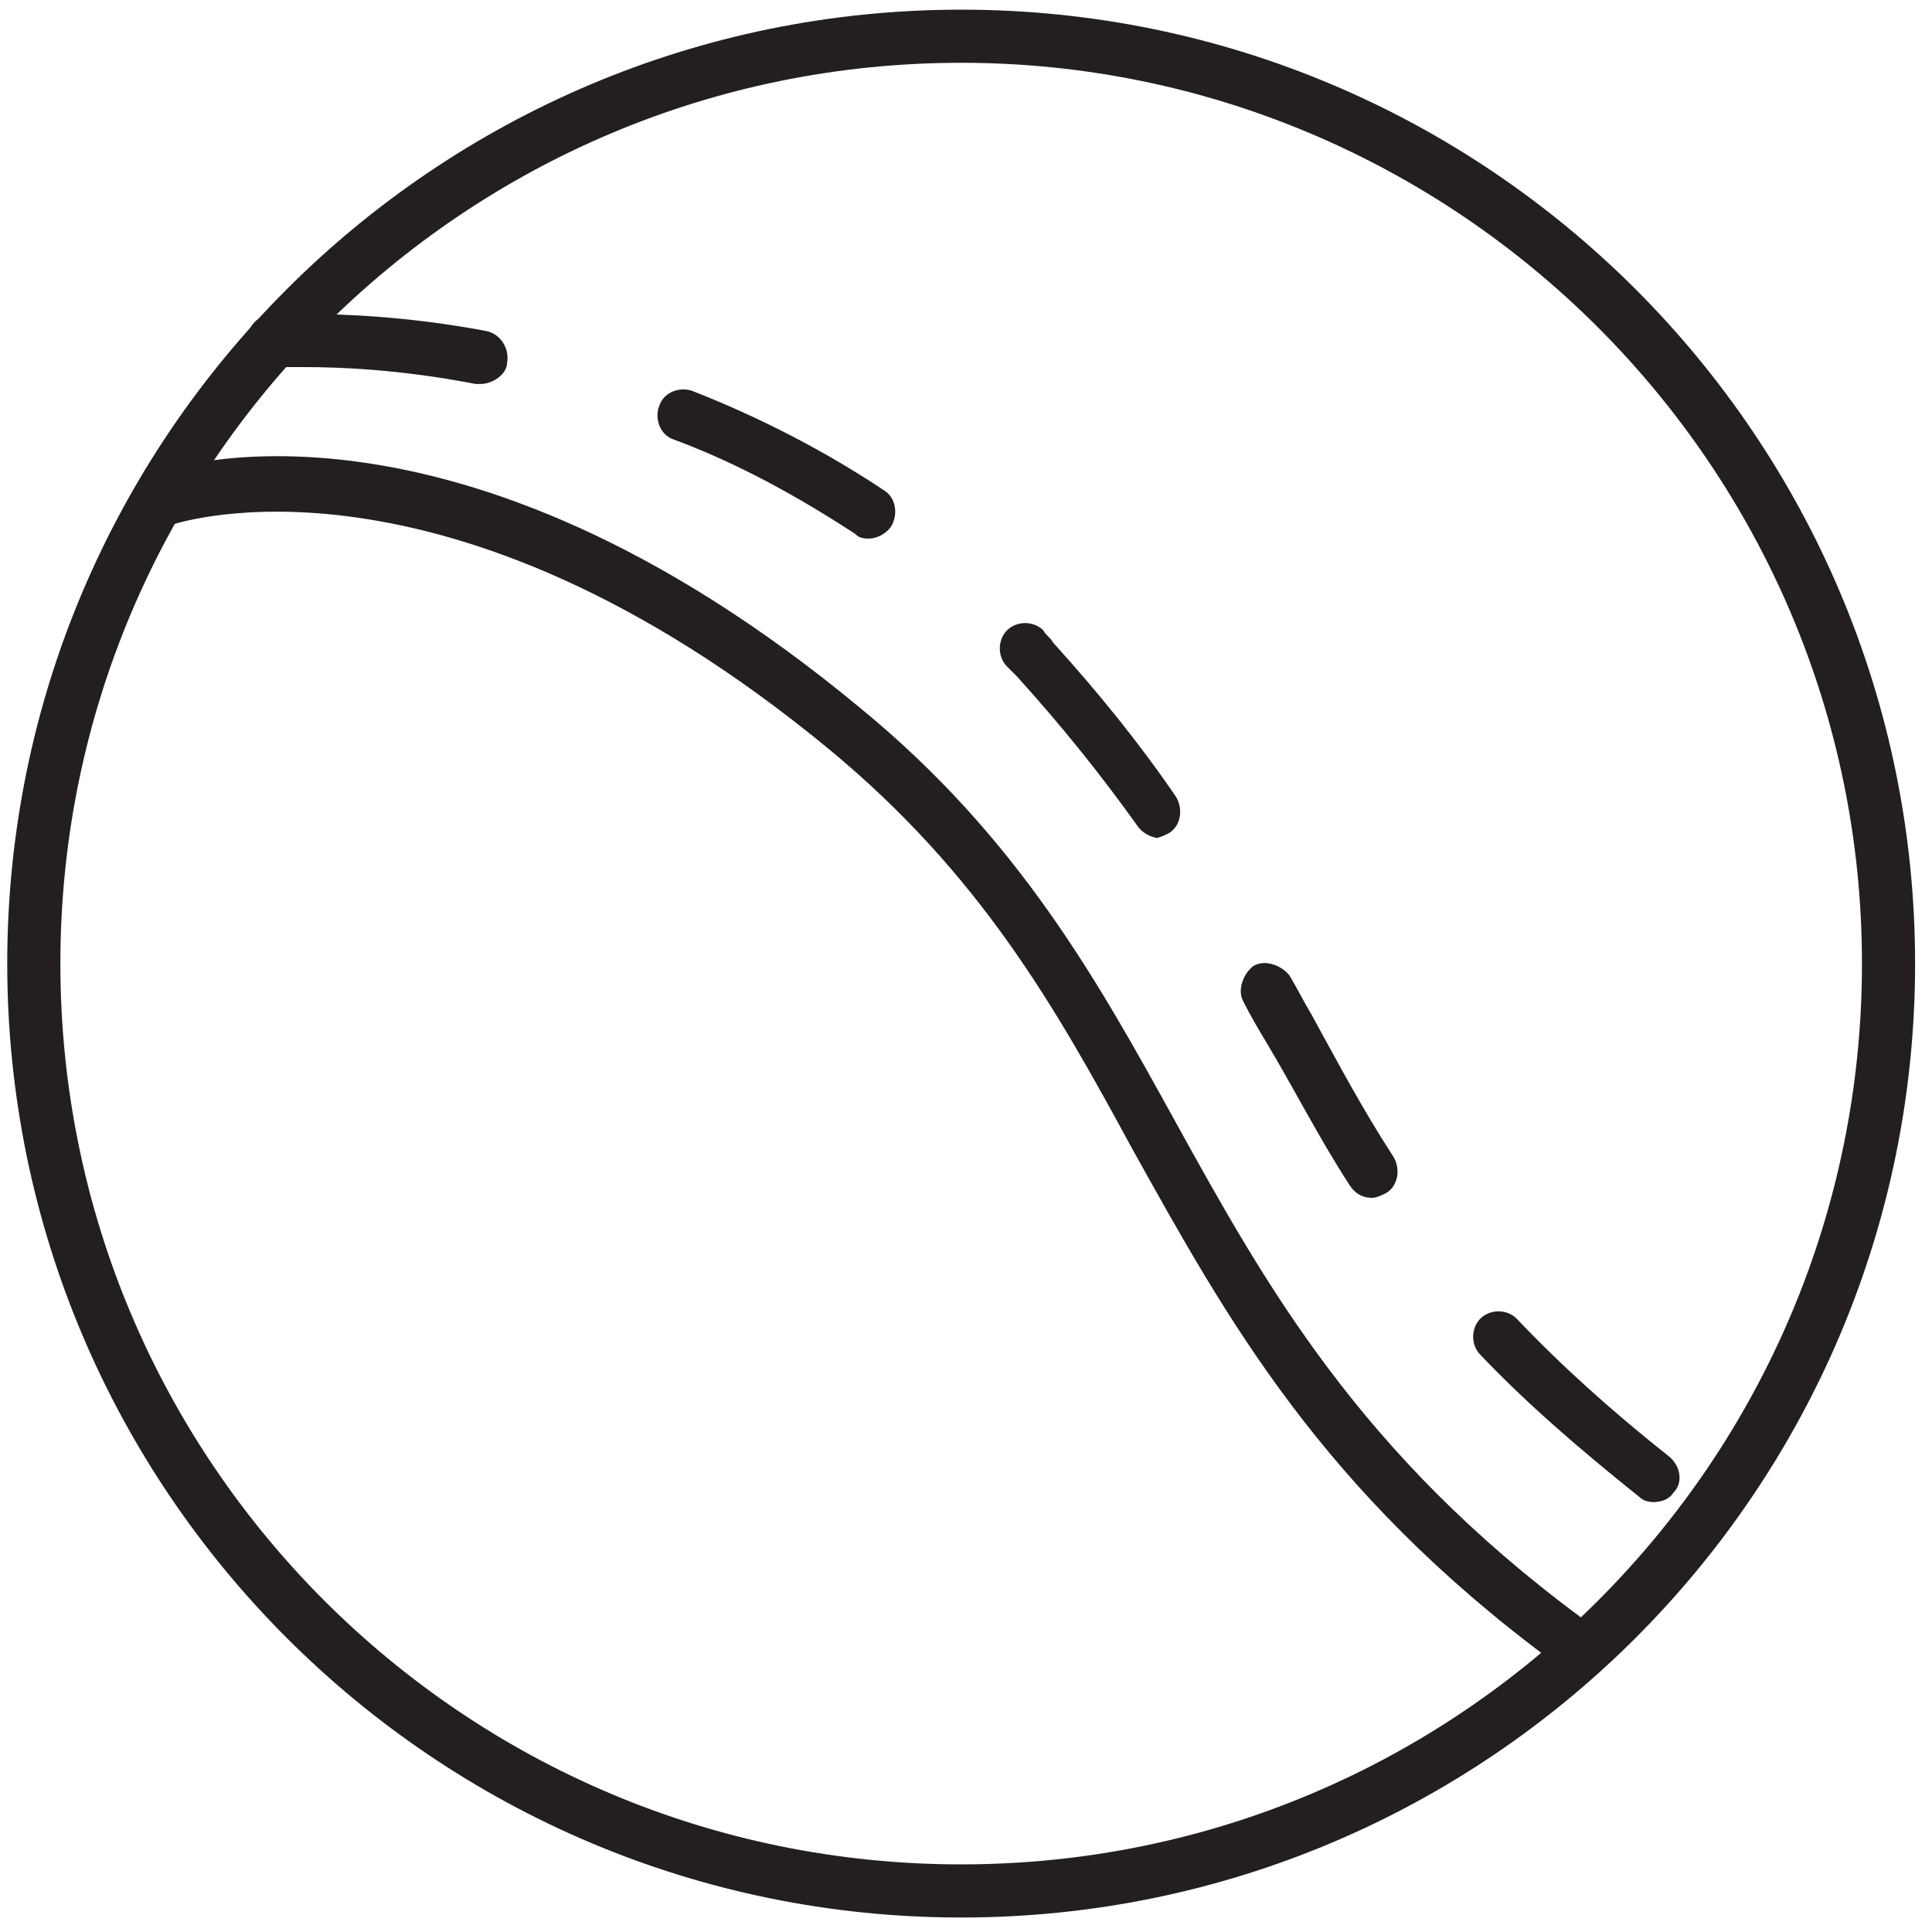
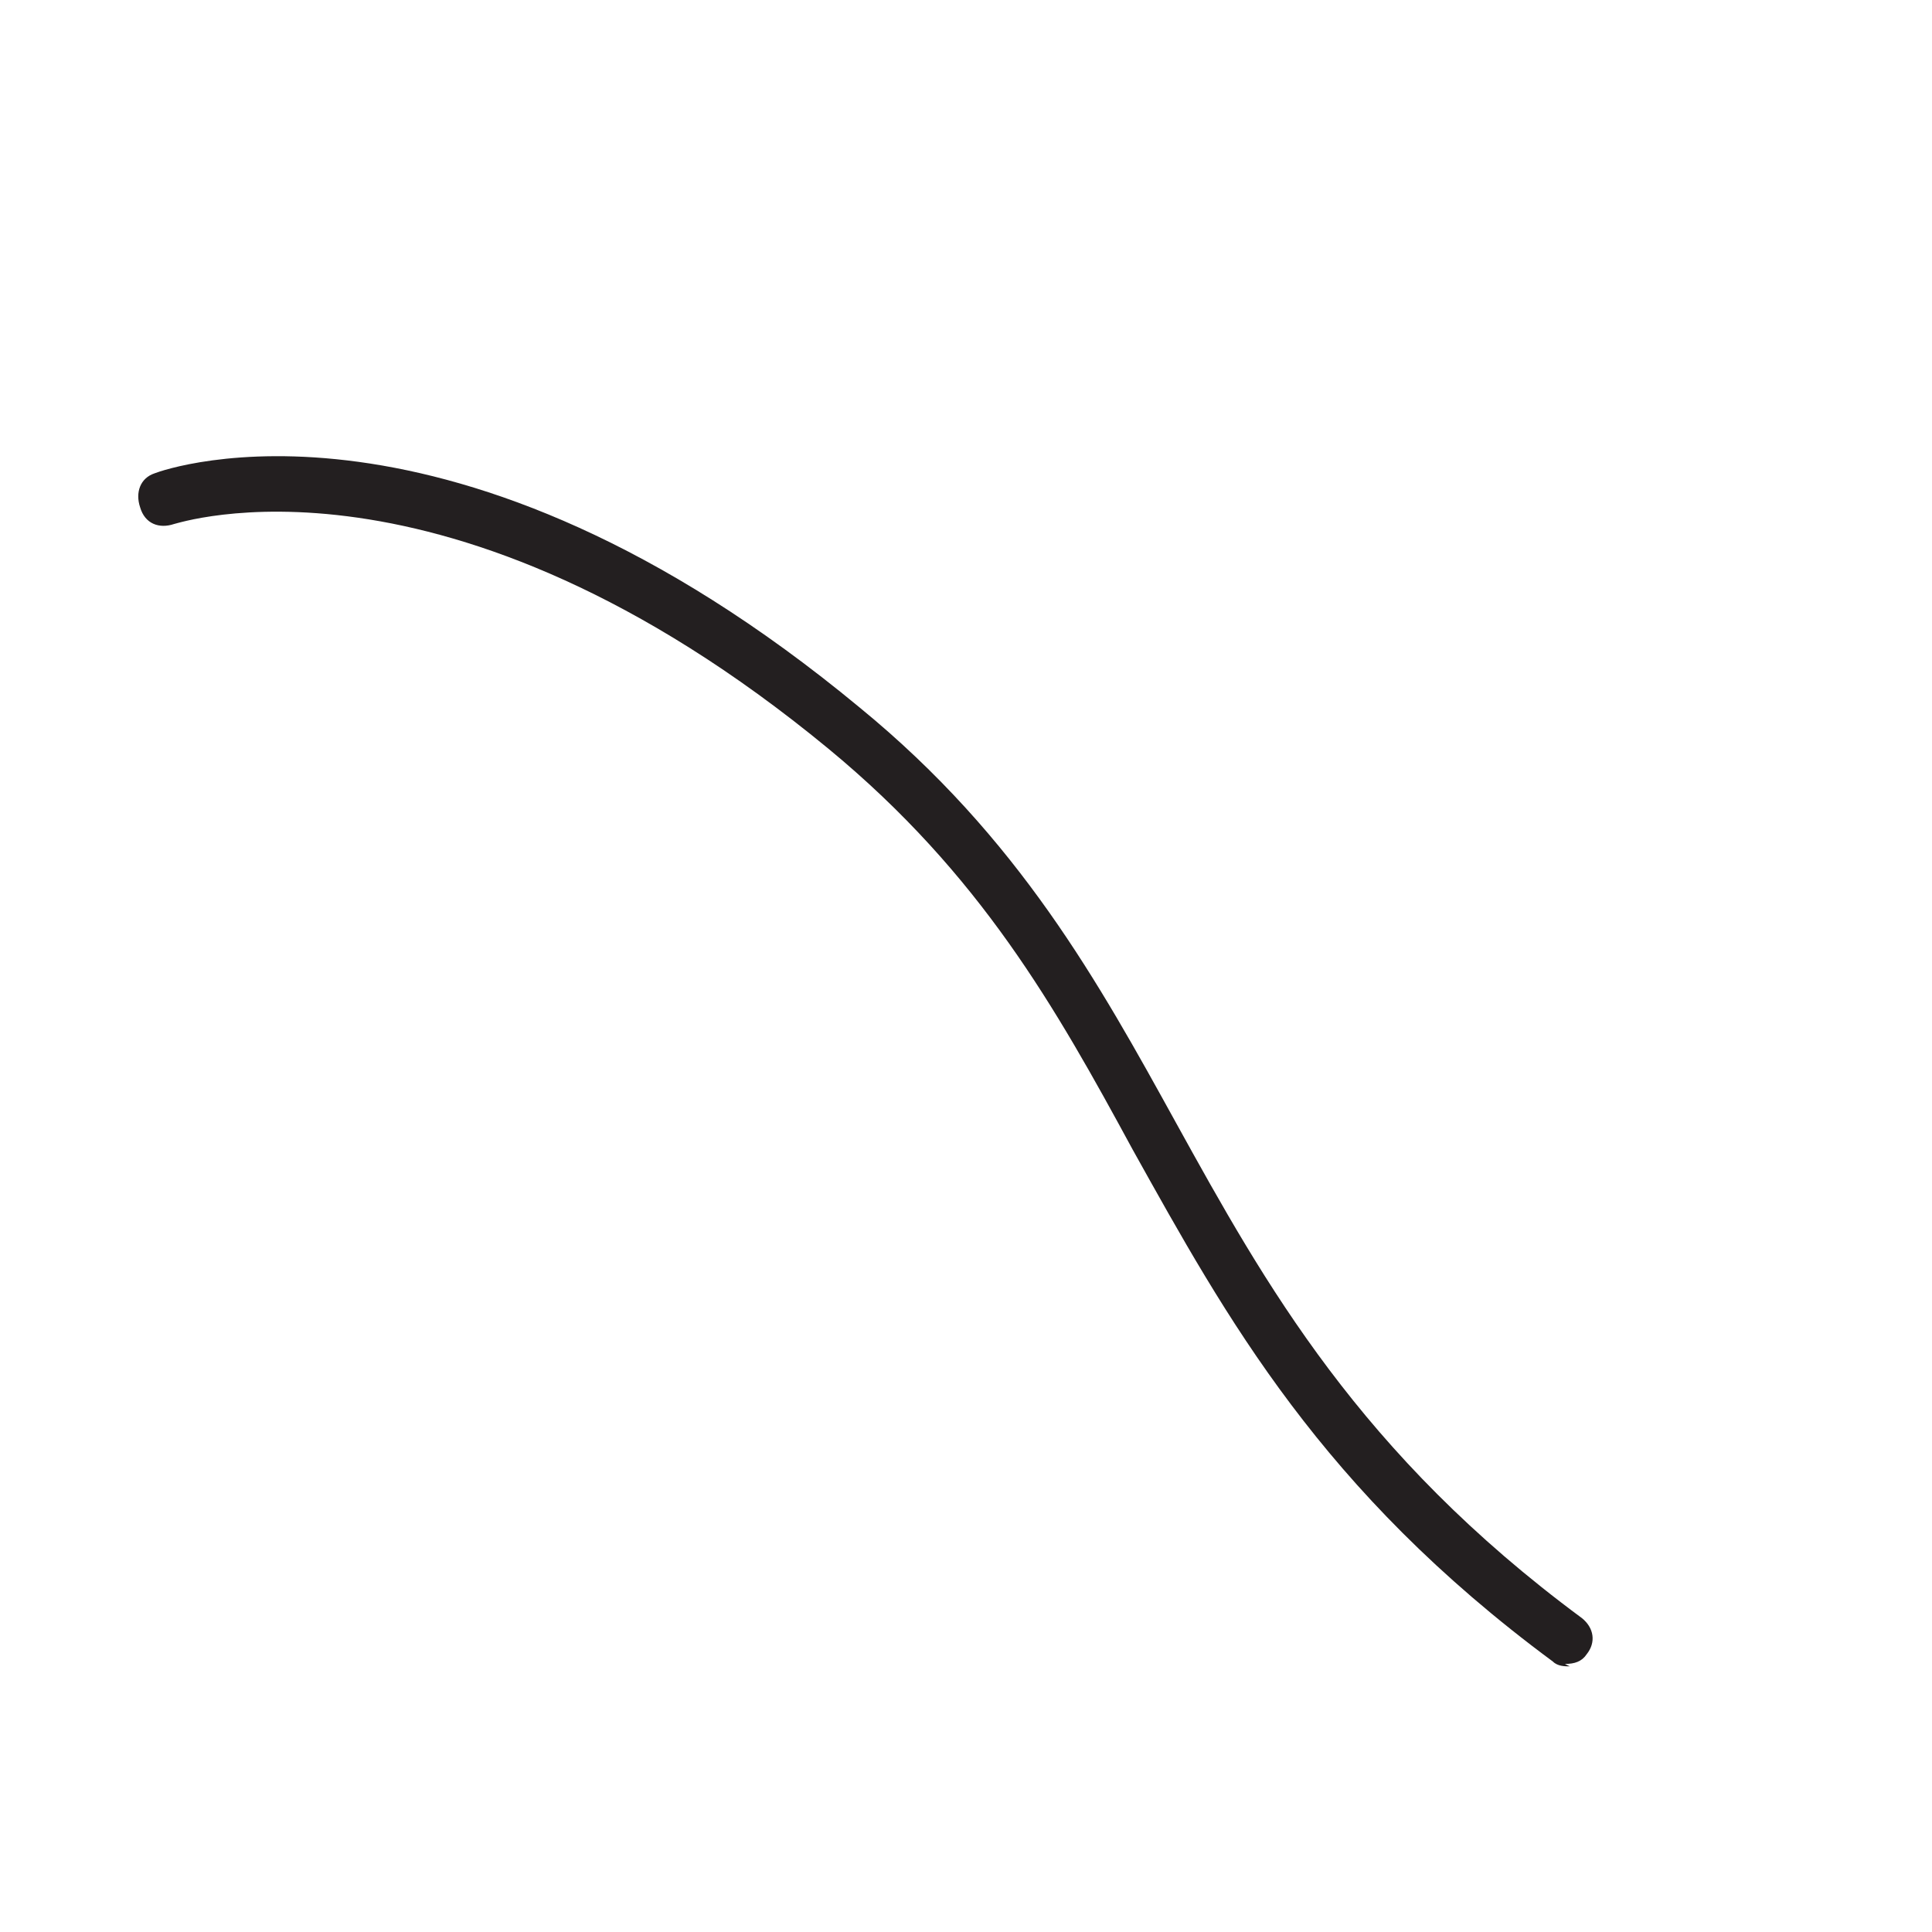
<svg xmlns="http://www.w3.org/2000/svg" viewBox="0 0 80 80" version="1.1" data-name="Layer 1" id="Layer_1">
  <defs>
    <style>
      .cls-1 {
        fill: #231f20;
        stroke-width: 0px;
      }
    </style>
  </defs>
-   <path d="M39.8,2.6C19.2,2.6,2.5,19.3,2.5,39.9s16.7,37.3,37.3,37.3,37.3-16.7,37.3-37.3S60.3,2.6,39.8,2.6M39.8,79.4C18,79.4.3,61.7.3,39.9S18,.4,39.8.4s39.5,17.7,39.5,39.5-17.7,39.5-39.5,39.5" class="cls-1" />
  <path d="M65,69c-.2,0-.5,0-.7-.2-9.6-7.1-13.5-14.2-17.4-21.2-3.2-5.9-6.3-11.4-12.6-16.6-15.9-13.1-27-9.3-27.1-9.3-.6.2-1.2,0-1.4-.7-.2-.6,0-1.2.6-1.4.5-.2,12.3-4.3,29.2,9.7,6.6,5.4,9.9,11.4,13.1,17.2,3.7,6.7,7.6,13.7,16.8,20.5.5.4.6,1,.2,1.5-.2.3-.5.4-.9.4" class="cls-1" />
-   <path d="M19.9,15.9c0,0-.1,0-.2,0-3.1-.6-5.6-.7-7.1-.7s-1.2,0-1.2,0c-.6,0-1.1-.4-1.2-1,0-.6.4-1.1,1-1.2,0,0,.5,0,1.4,0,1.6,0,4.3.1,7.5.7.6.1,1,.7.9,1.3,0,.5-.6.9-1.1.9M36,22.3c-.2,0-.4,0-.6-.2-2.3-1.5-4.8-2.9-7.5-3.9-.6-.2-.8-.9-.6-1.4.2-.6.9-.8,1.4-.6,2.8,1.1,5.5,2.5,7.9,4.1.5.3.6,1,.3,1.5-.2.3-.6.5-.9.5M48,34.7c-.3,0-.7-.2-.9-.5-1.5-2.1-3.1-4.1-5-6.2-.1-.1-.3-.3-.4-.4-.4-.4-.4-1.1,0-1.5.4-.4,1.1-.4,1.5,0,.1.2.3.3.4.5,1.9,2.1,3.6,4.2,5.1,6.4.3.5.2,1.2-.3,1.5-.2.1-.4.2-.6.2M56.8,49.6c-.4,0-.7-.2-.9-.5-1.3-2-2.3-4-3.5-6-.3-.5-.6-1-.9-1.6-.3-.5,0-1.2.4-1.5.5-.3,1.2,0,1.5.4.3.5.6,1.1.9,1.6,1.1,2,2.1,3.9,3.4,5.9.3.5.2,1.2-.3,1.5-.2.1-.4.2-.6.2M68.6,62.2c-.2,0-.5,0-.7-.2-2.5-2-4.7-3.9-6.6-5.9-.4-.4-.4-1.1,0-1.5.4-.4,1.1-.4,1.5,0,1.8,1.9,3.9,3.8,6.3,5.7.5.4.6,1.1.2,1.5-.2.3-.5.4-.9.4" class="cls-1" />
</svg>